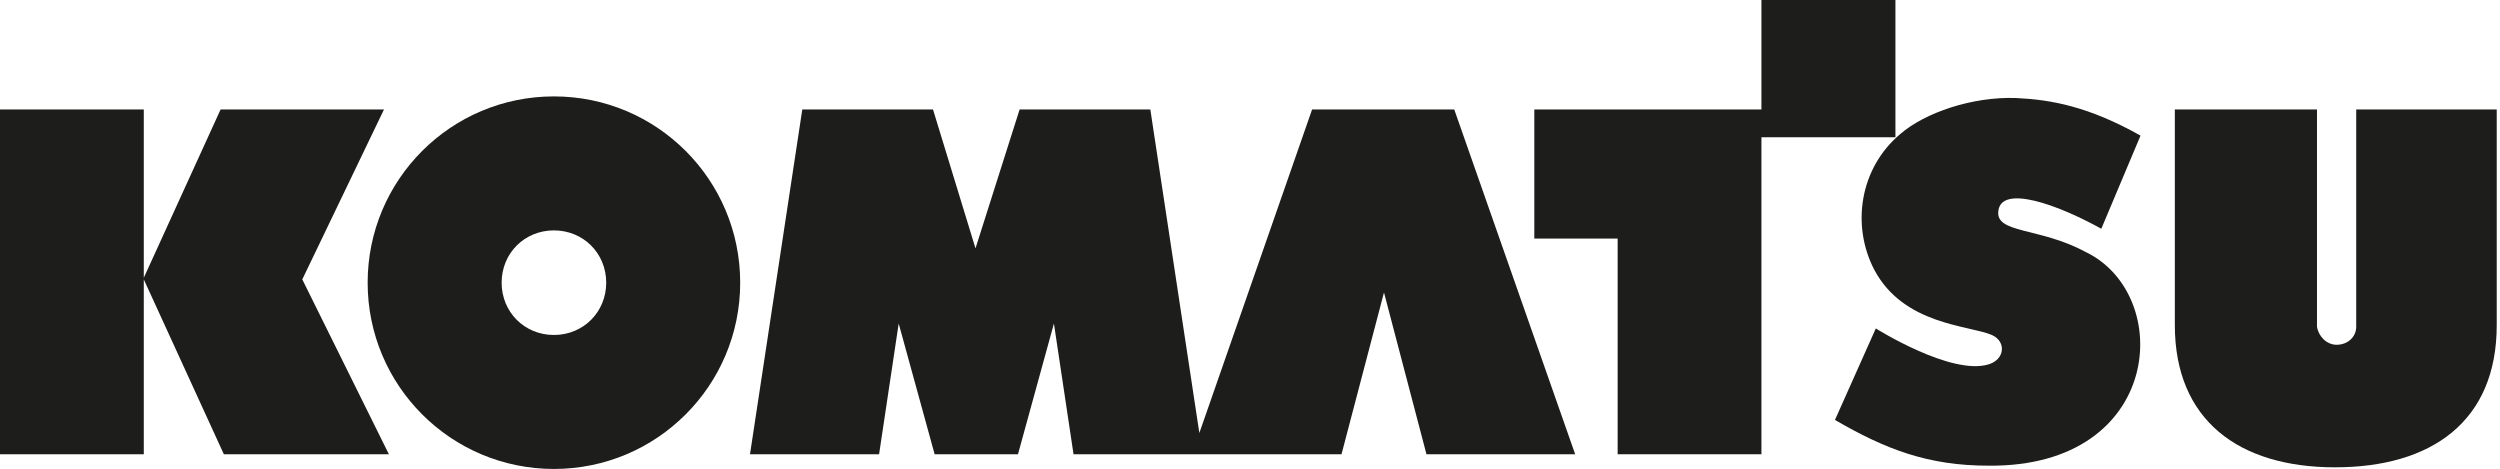
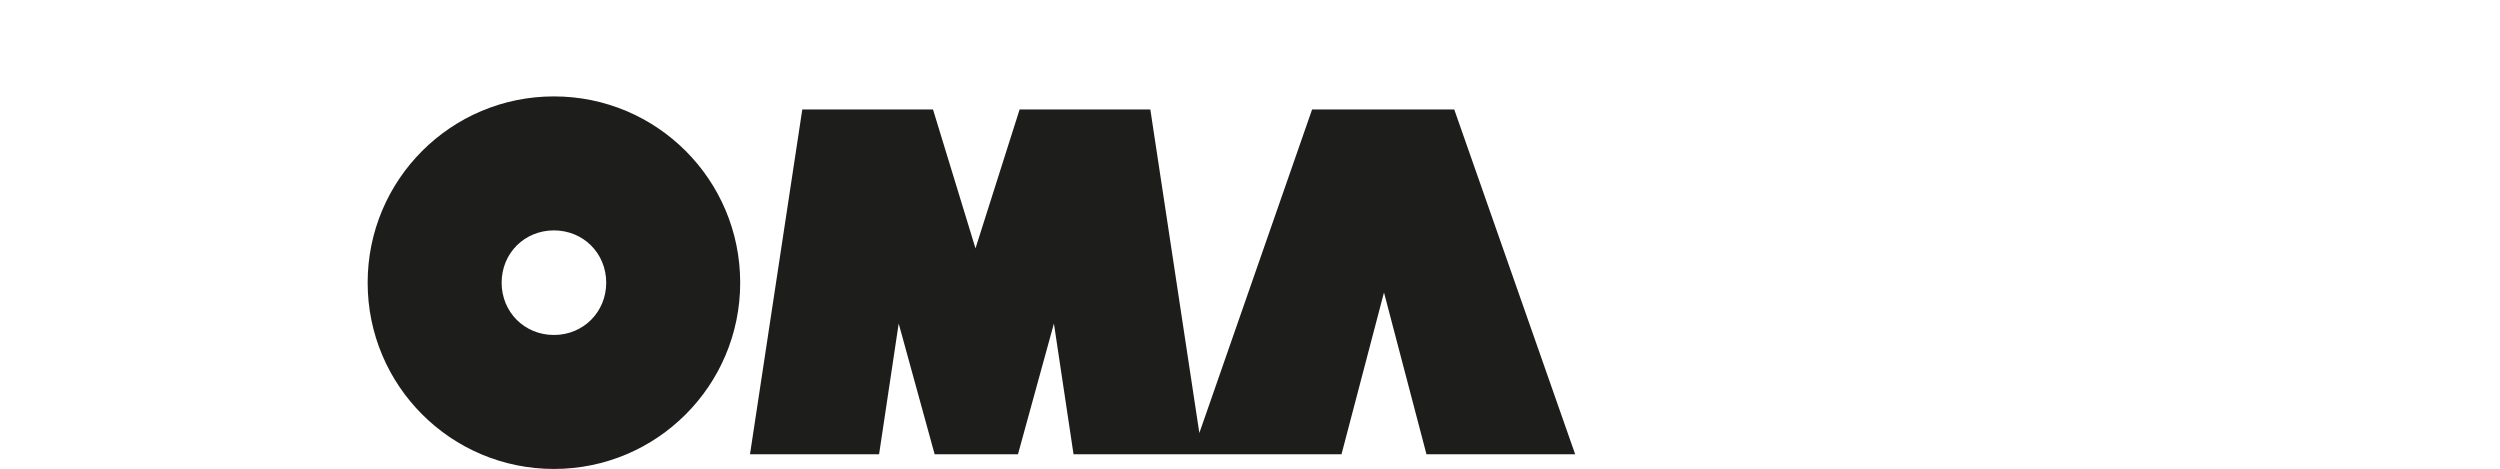
<svg xmlns="http://www.w3.org/2000/svg" version="1.1" x="0px" y="0px" width="153px" height="28.7px" viewBox="0 0 153 28.7" style="enable-background:new 0 0 153 28.7;" xml:space="preserve">
  <style type="text/css">
	.st0{display:none;}
	.st1{display:inline;}
	.st2{fill:#1D1D1B;}
	.st3{fill-rule:evenodd;clip-rule:evenodd;fill:#1D1D1B;}
	.st4{opacity:0.5;}
	.st5{opacity:0.25;}
	.st6{opacity:0.3;}
	.st7{opacity:0.4;}
	.st8{opacity:0.6;}
	.st9{opacity:0.7;}
	.st10{opacity:0.8;}
	.st11{opacity:0.9;}
</style>
  <g id="Livello_2" class="st0">
</g>
  <g id="Livello_1">
    <g>
-       <polygon class="st2" points="107.8,0 107.8,6.7 93.9,6.7 93.9,14.6 99,14.6 99,27.8 107.8,27.8 107.8,8.4 116,8.4 116,0   " />
      <g>
-         <path class="st2" d="M127.6,15.4c-2.8-1.5-5.5-1.1-5.3-2.5c0.2-1.6,3.6-0.4,6.3,1.1l2.4-5.7c-3.2-1.8-5.5-2.2-7.6-2.3     c-2.7-0.1-5.6,0.9-7.1,2.2c-2.5,2.1-3,5.6-1.6,8.3c1.8,3.4,5.8,3.4,7.2,4c0.9,0.4,0.8,1.5-0.2,1.8c-2.3,0.7-6.9-2.2-6.9-2.2     l-2.5,5.6c3.1,1.8,5.7,2.8,9.4,2.8C132.4,28.6,133.1,18,127.6,15.4" />
-       </g>
-       <polygon class="st2" points="13.5,6.7 8.8,17 8.8,6.7 0,6.7 0,27.8 8.8,27.8 8.8,17.1 13.7,27.8 23.8,27.8 18.5,17.1 23.5,6.7       " />
+         </g>
      <g>
-         <path class="st2" d="M144.2,6.7V20h0c0,0.6-0.5,1.1-1.2,1.1c-0.6,0-1.1-0.5-1.2-1.1h0V6.7h-8.7v13.2c0,5.8,3.9,8.7,9.8,8.7     c5.9,0,9.9-2.8,9.9-8.7V6.7H144.2z" />
        <path class="st2" d="M33.9,20.5c-1.8,0-3.2-1.4-3.2-3.2c0-1.8,1.4-3.2,3.2-3.2c1.8,0,3.2,1.4,3.2,3.2     C37.1,19.1,35.7,20.5,33.9,20.5 M33.9,5.9c-6.3,0-11.4,5.1-11.4,11.4c0,6.3,5.1,11.4,11.4,11.4c6.3,0,11.4-5.1,11.4-11.4     C45.3,11,40.2,5.9,33.9,5.9" />
      </g>
      <polygon class="st2" points="80.3,6.7 73.4,26.5 70.4,6.7 62.4,6.7 59.7,15.2 57.1,6.7 49.1,6.7 45.9,27.8 53.8,27.8 55,19.8     57.2,27.8 62.3,27.8 64.5,19.8 65.7,27.8 82.1,27.8 84.7,17.9 87.3,27.8 96.4,27.8 89,6.7   " />
    </g>
  </g>
</svg>